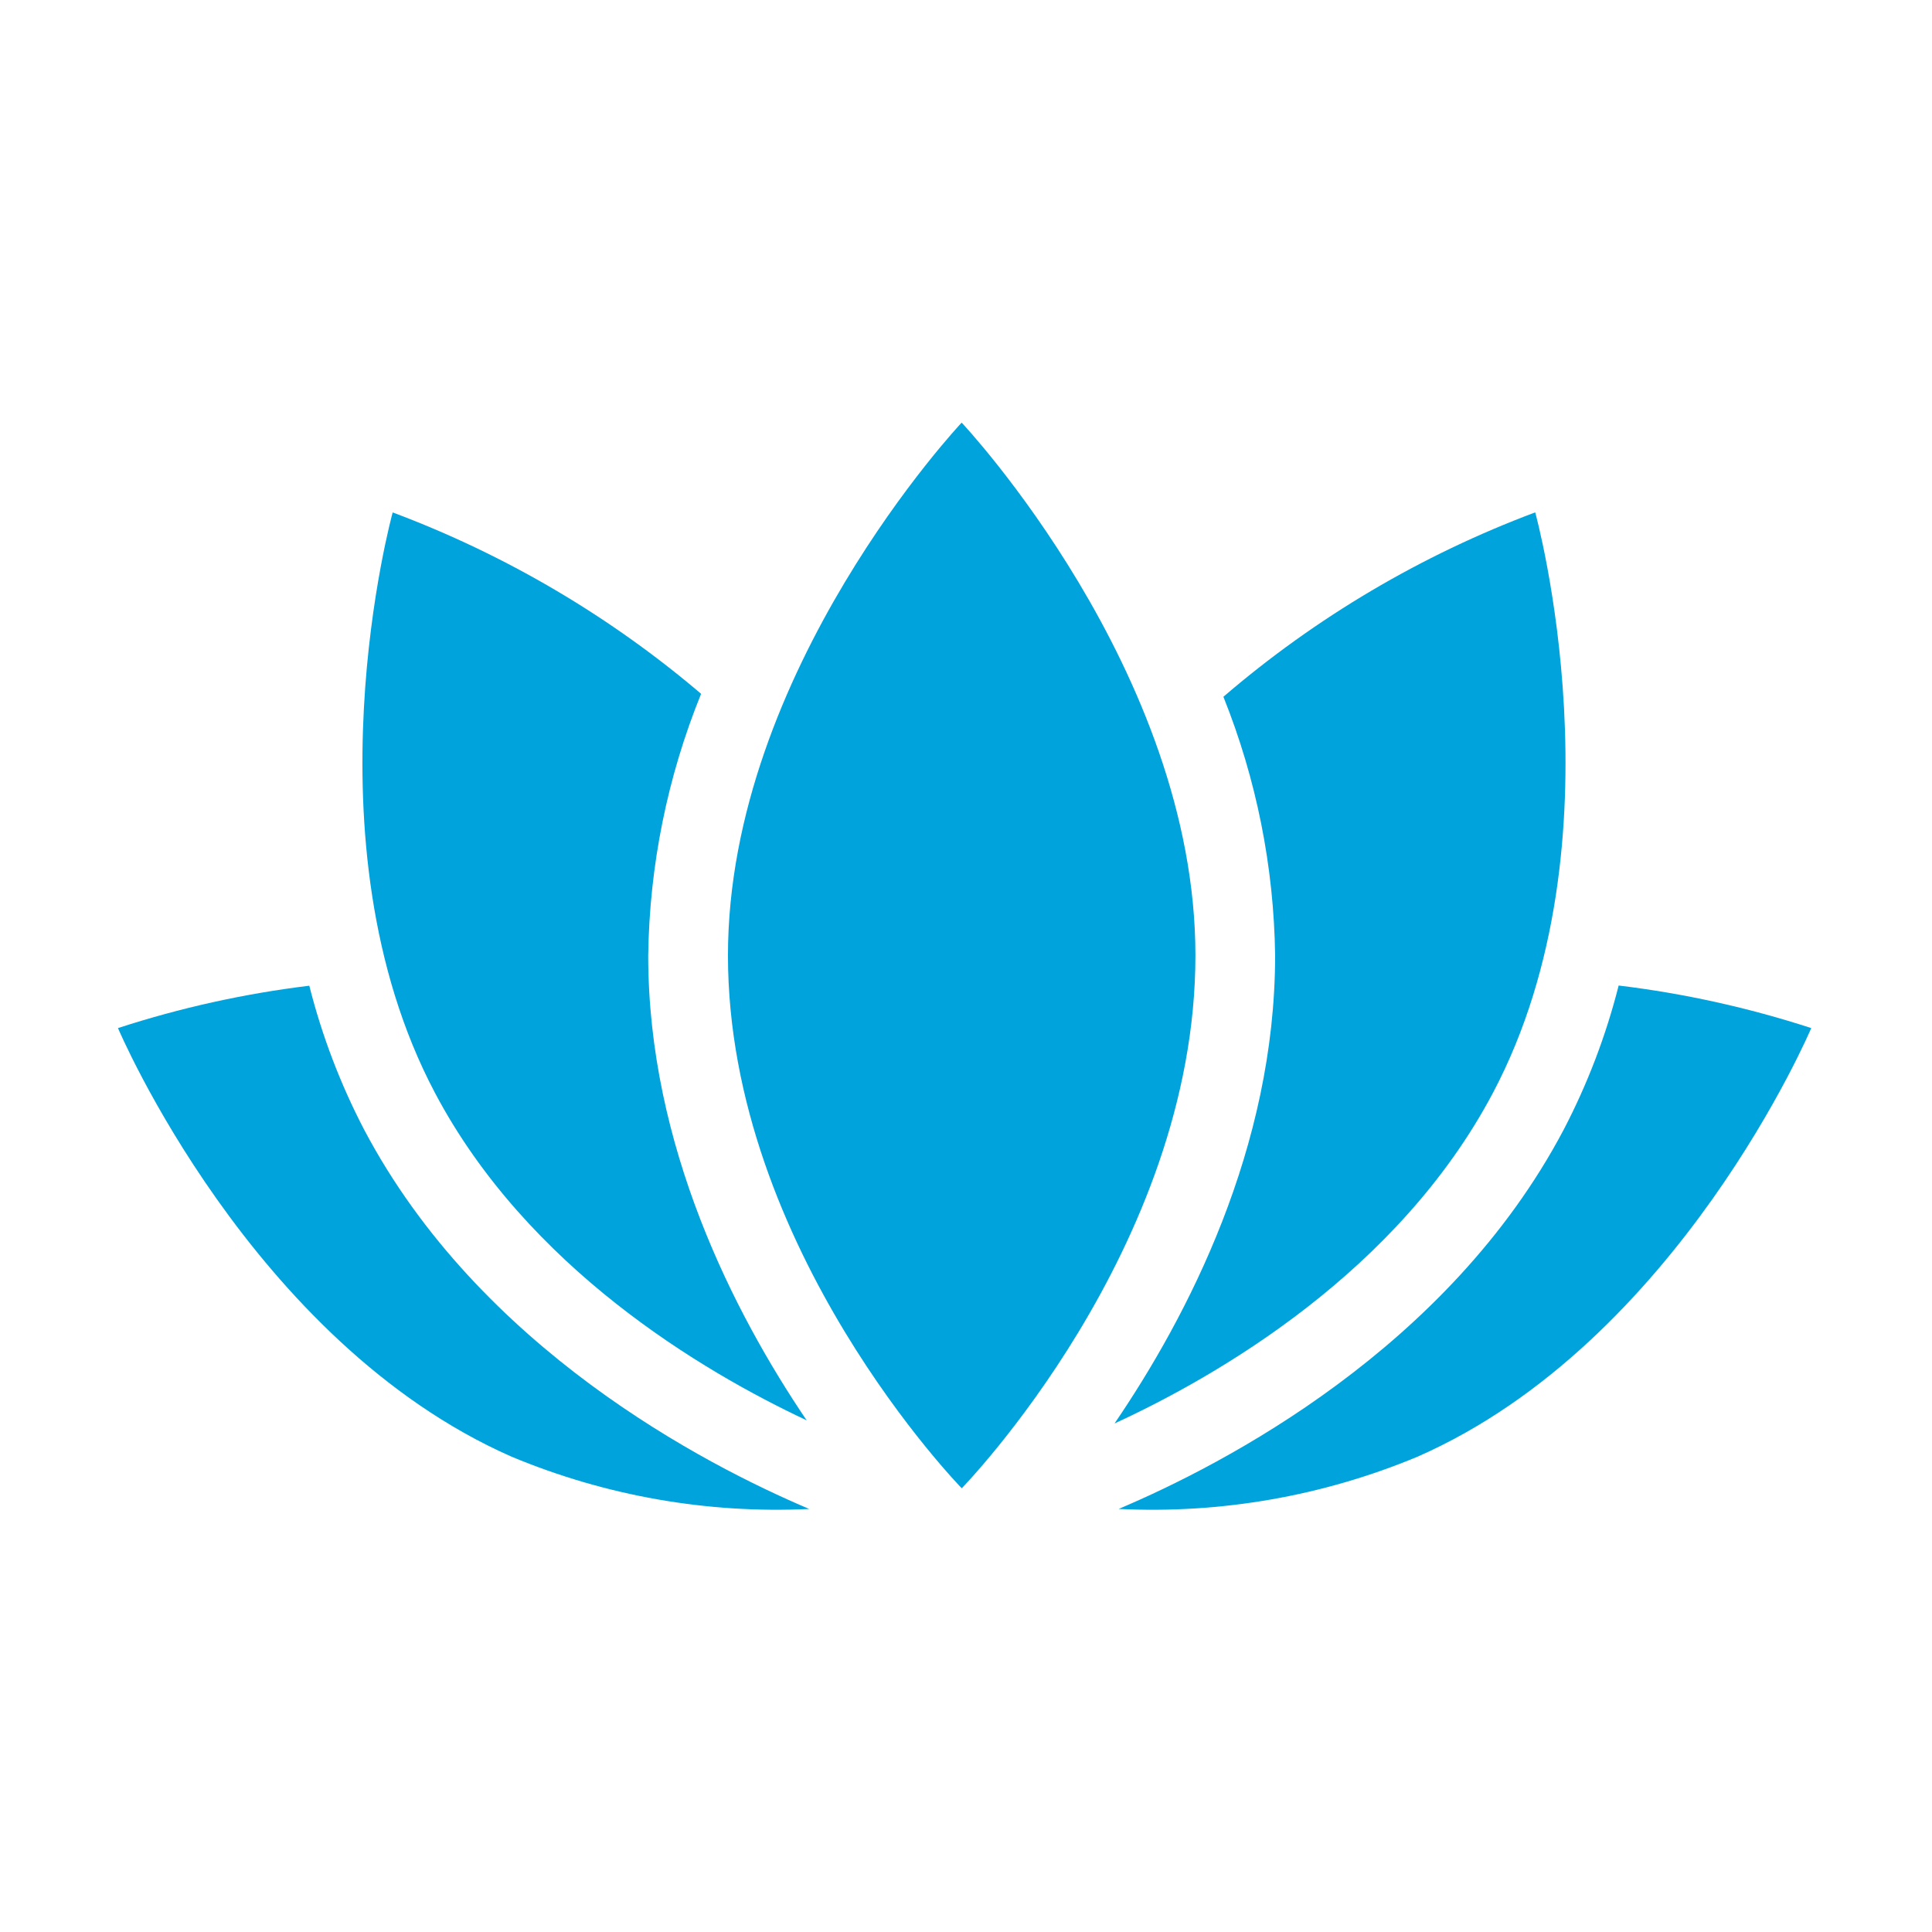
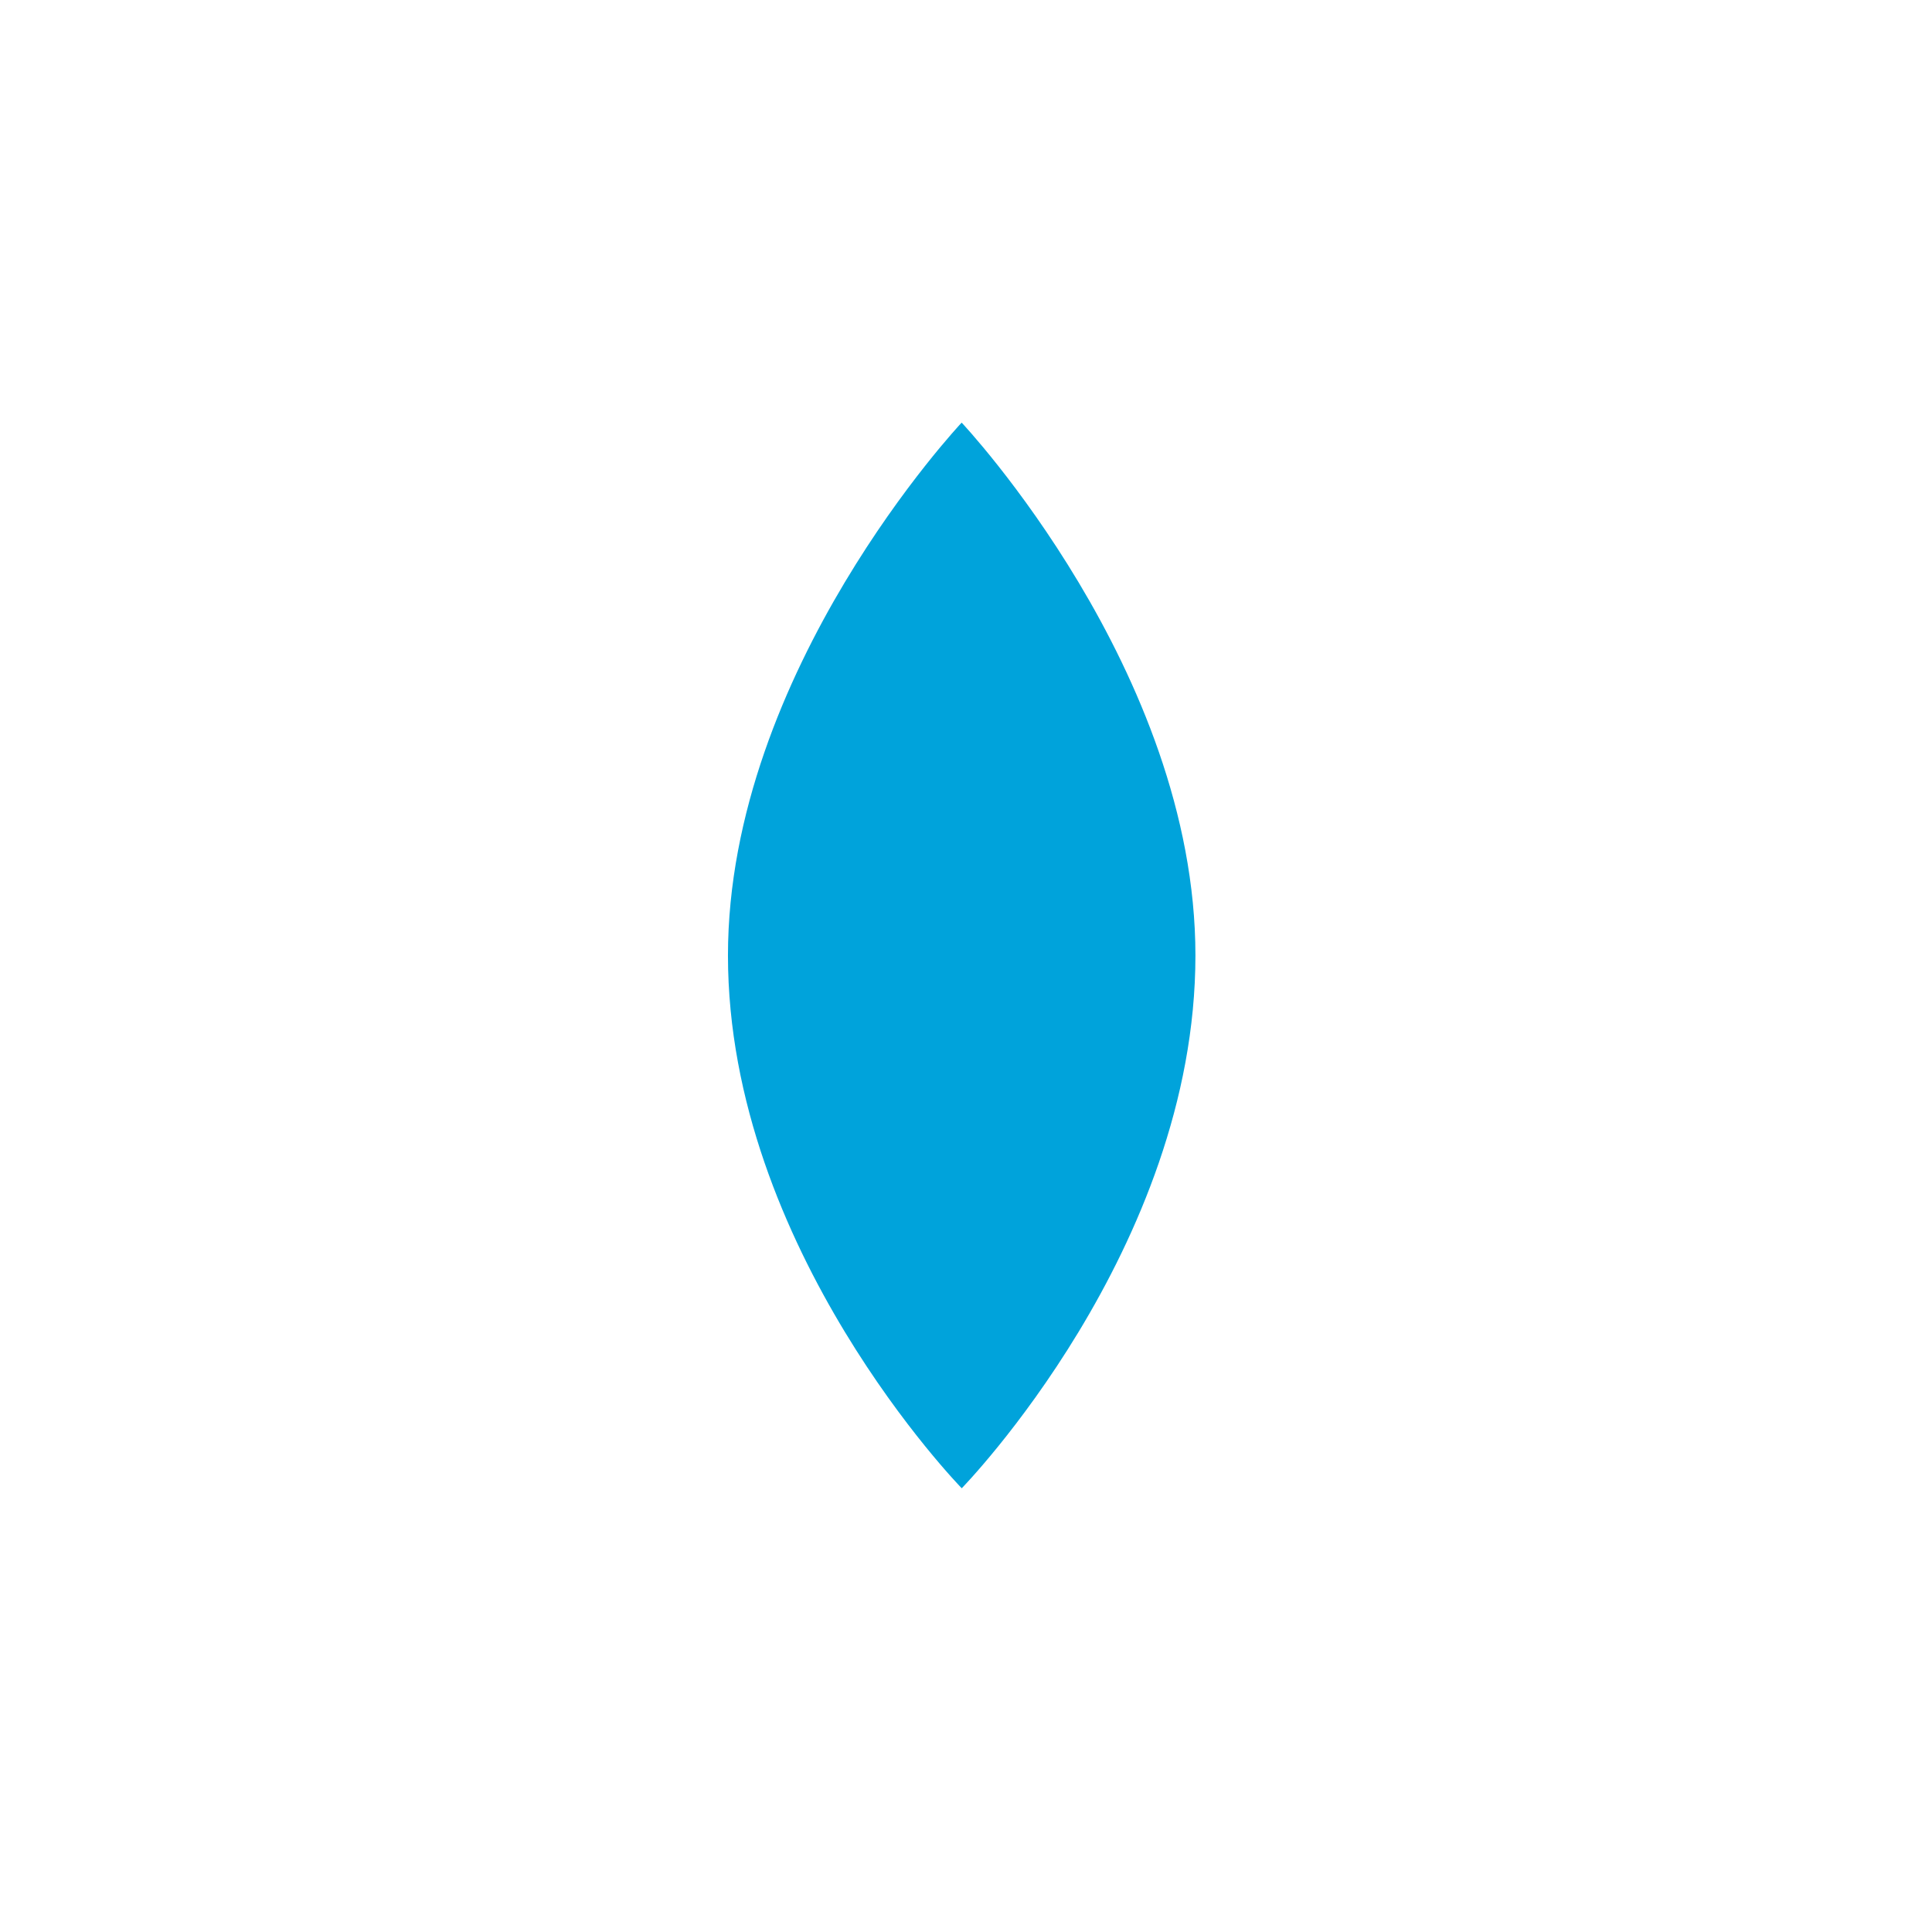
<svg xmlns="http://www.w3.org/2000/svg" width="96" height="96" xml:space="preserve" overflow="hidden">
  <g transform="translate(-921 -549)">
-     <path d="M939.1 605.144C937.914 602.87 936.997 600.466 936.369 597.979 933.14 598.373 929.956 599.078 926.862 600.085 926.862 600.085 933.462 615.679 946.416 621.38 951.094 623.333 956.148 624.221 961.211 623.98 955.987 621.767 944.833 615.994 939.1 605.144Z" fill="#00A3DB" />
-     <path d="M1001.43 597.97C1000.8 600.46 999.881 602.868 998.693 605.144 992.965 615.992 981.813 621.765 976.585 623.978 981.67 624.228 986.747 623.339 991.446 621.378 1004.4 615.679 1011 600.085 1011 600.085 1007.88 599.071 1004.68 598.362 1001.43 597.97Z" fill="#00A3DB" />
-     <path d="M953.209 596.475C953.27 592.016 954.161 587.607 955.837 583.475 951.289 579.606 946.104 576.557 940.512 574.462 940.512 574.462 936 590.782 942.608 603.294 947.208 612.004 955.908 617.149 961.082 619.575 957.482 614.255 953.209 605.946 953.209 596.475Z" fill="#00A3DB" />
-     <path d="M997.284 574.459C991.622 576.581 986.377 579.682 981.79 583.622 983.43 587.712 984.301 592.069 984.36 596.475 984.36 606.04 980.002 614.419 976.38 619.732 981.502 617.374 990.489 612.192 995.189 603.294 1001.8 590.782 997.284 574.459 997.284 574.459Z" fill="#00A3DB" />
+     <path d="M953.209 596.475Z" fill="#00A3DB" />
    <path d="M980.4 596.476C980.4 611.061 968.788 622.951 968.788 622.951 968.788 622.951 957.172 611.061 957.172 596.476 957.172 582.326 968.784 570 968.784 570 968.784 570 980.4 582.326 980.4 596.476Z" fill="#00A3DB" />
  </g>
</svg>